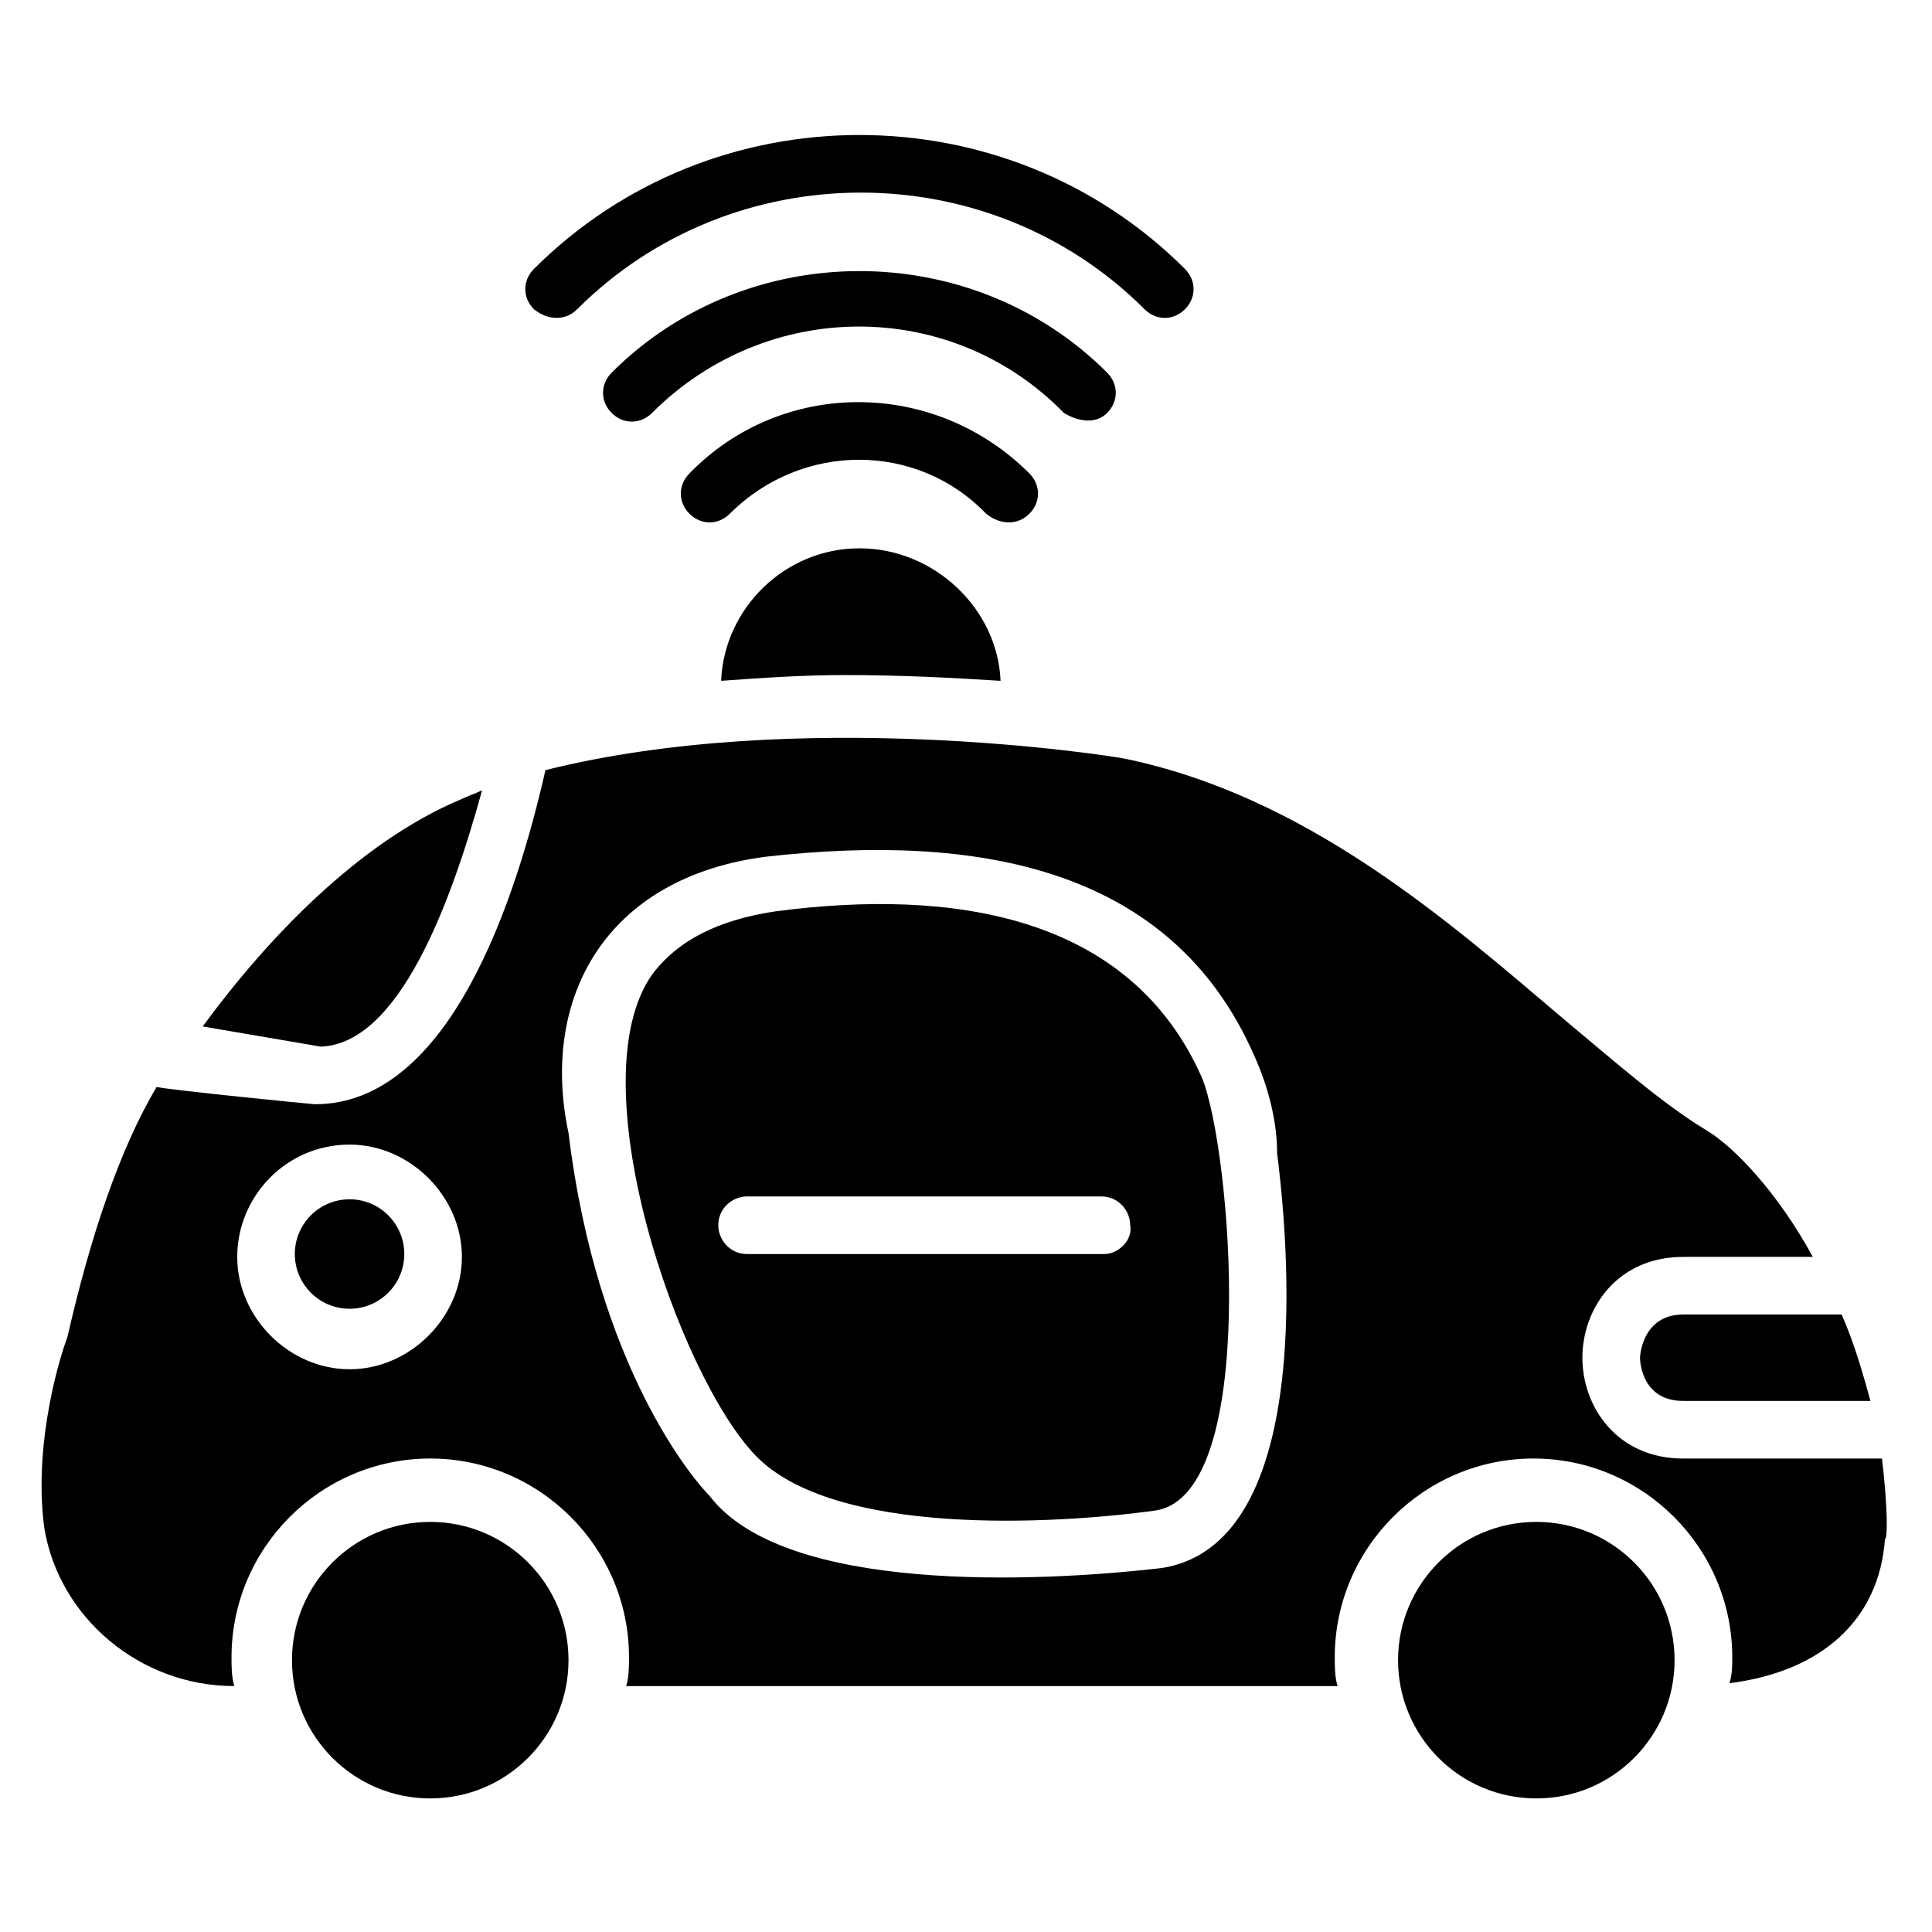
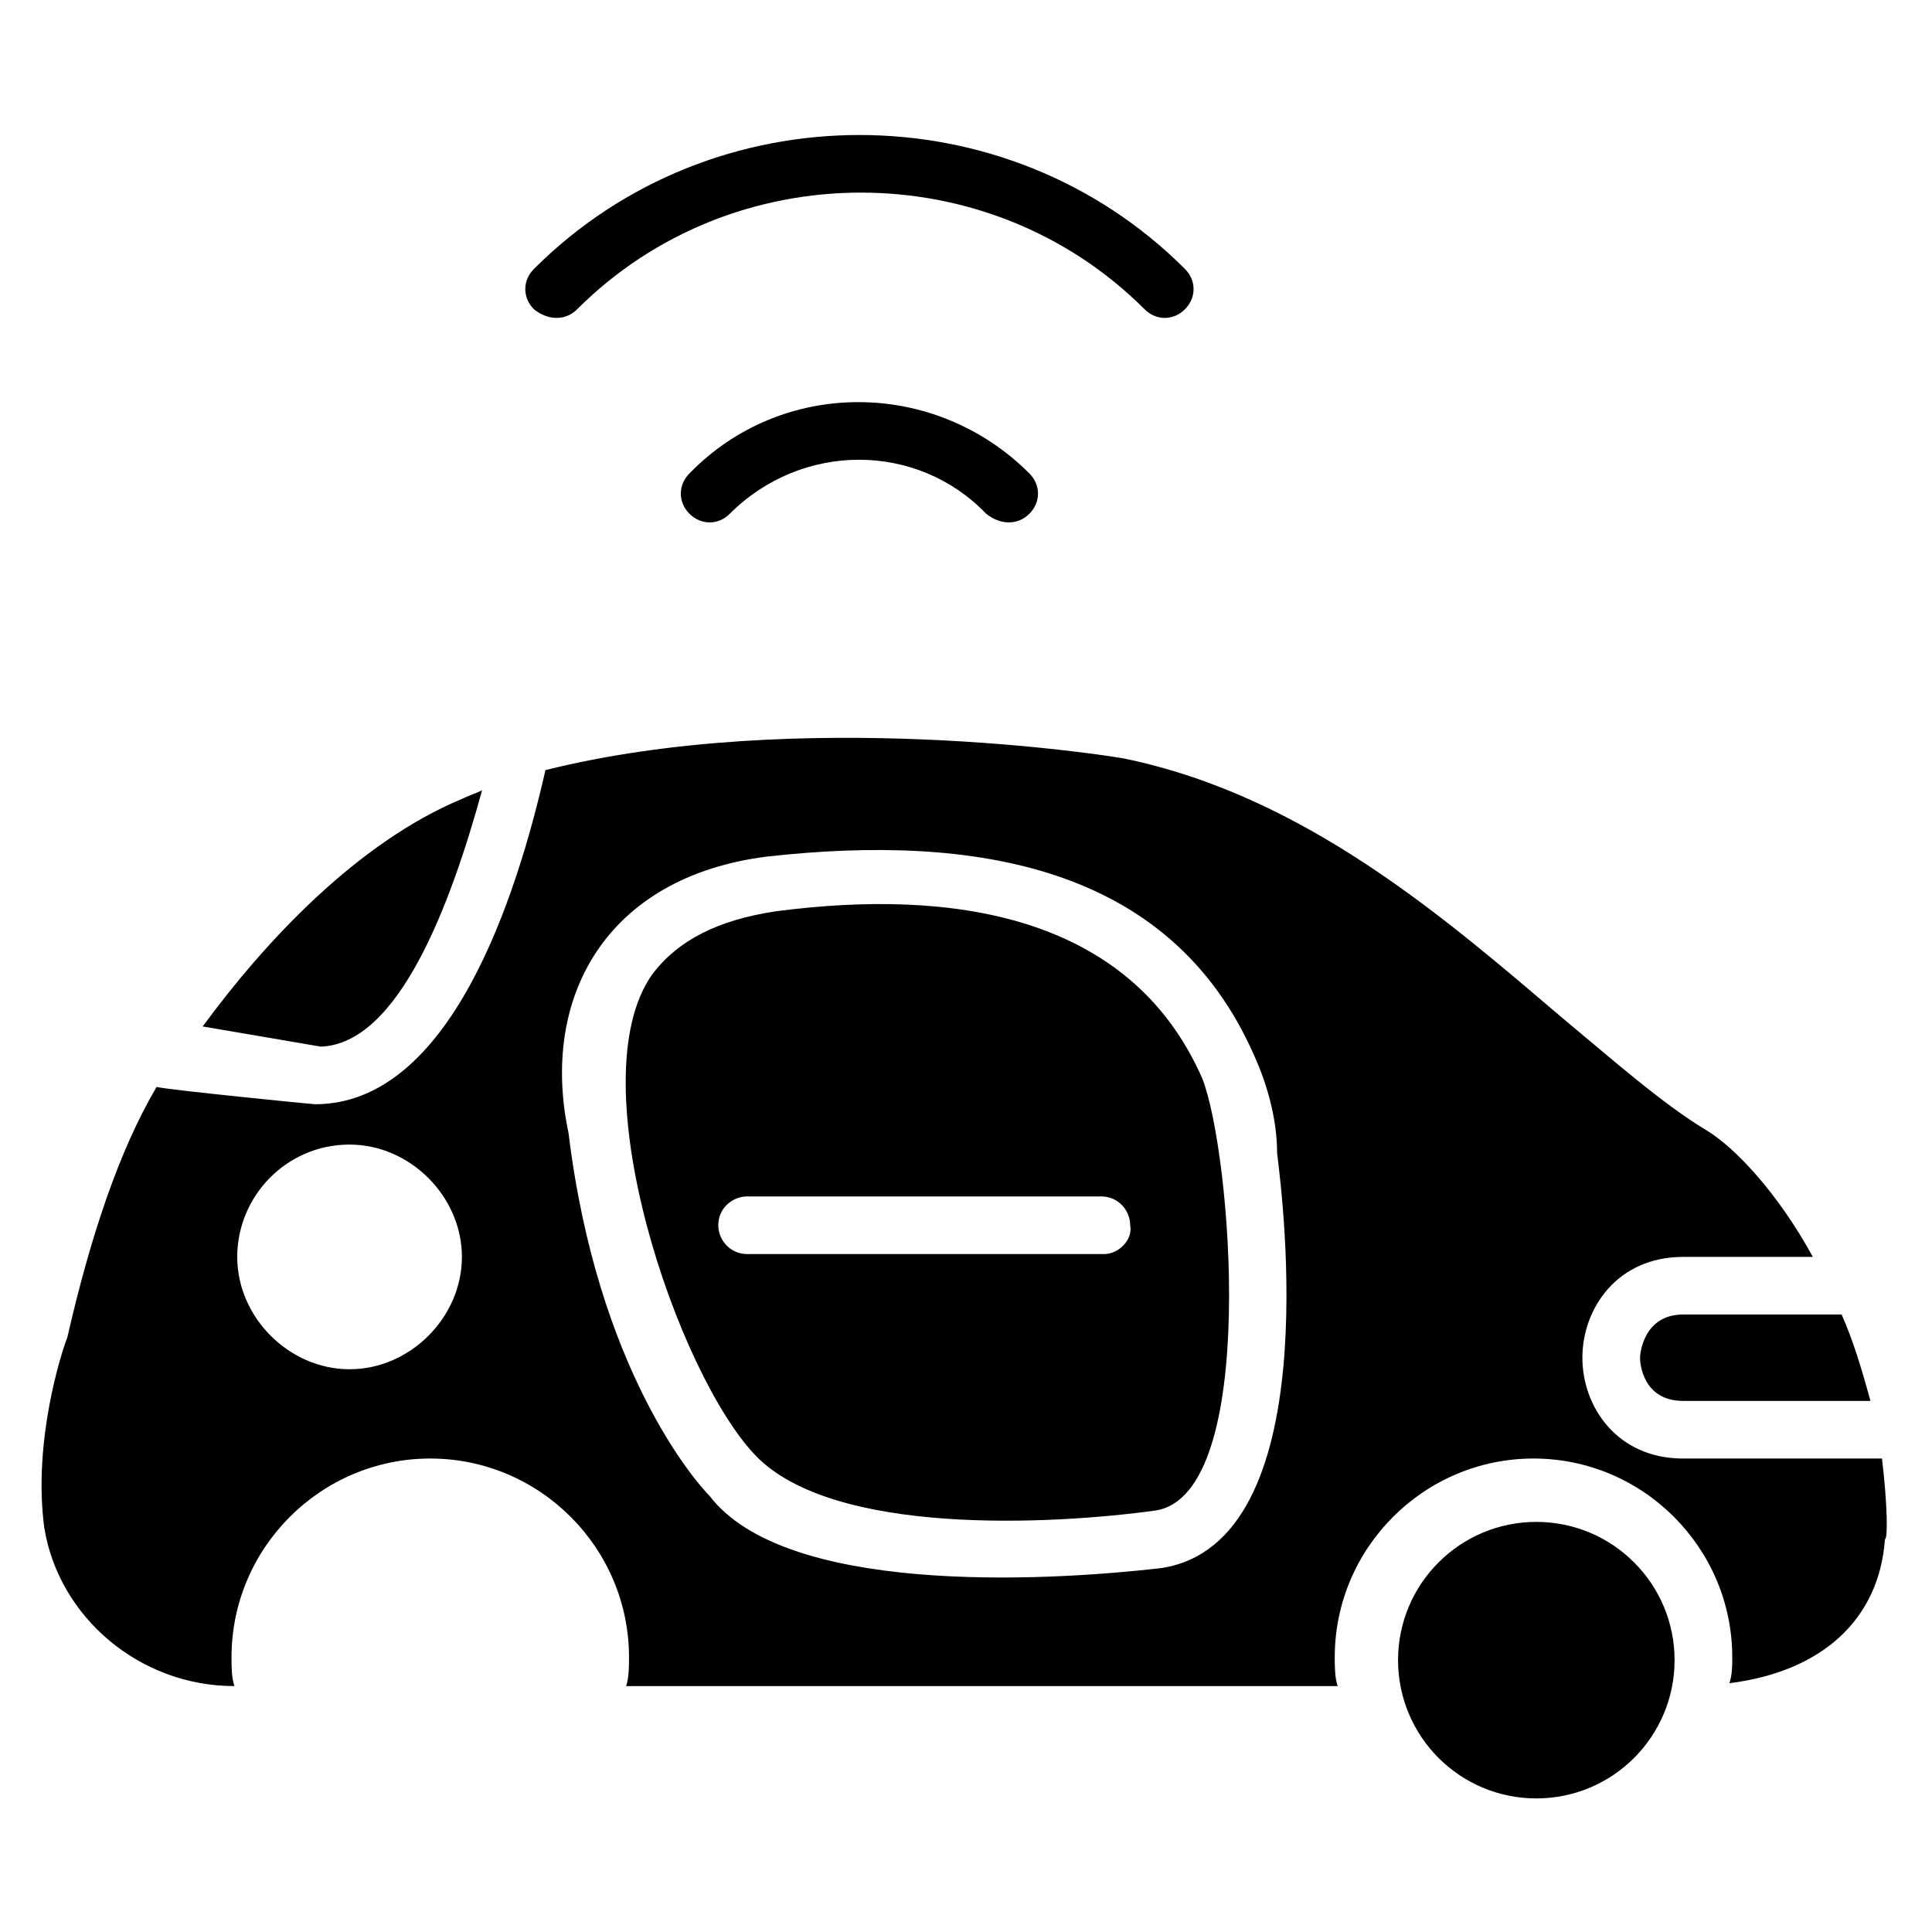
<svg xmlns="http://www.w3.org/2000/svg" fill="#000000" width="800px" height="800px" version="1.1" viewBox="144 144 512 512">
  <g>
-     <path d="m371.75 289.31c-19.848 0-35.879 16.031-36.641 35.113 10.688-0.762 21.375-1.527 32.824-1.527 15.266 0 29.008 0.762 41.223 1.527-0.766-19.082-17.559-35.113-37.406-35.113z" />
    <path d="m587.78 583.96c0 20.238-16.402 36.641-36.641 36.641-20.234 0-36.641-16.402-36.641-36.641 0-20.234 16.406-36.641 36.641-36.641 20.238 0 36.641 16.406 36.641 36.641" />
-     <path d="m294.66 583.96c0 20.238-16.406 36.641-36.641 36.641s-36.641-16.402-36.641-36.641c0-20.234 16.406-36.641 36.641-36.641s36.641 16.406 36.641 36.641" />
    <path d="m416.79 280.15c3.055-3.055 3.055-7.633 0-10.688-25.191-25.191-65.648-25.191-90.074 0-3.055 3.055-3.055 7.633 0 10.688 3.055 3.055 7.633 3.055 10.688 0 19.082-19.082 49.617-19.082 67.938 0 3.816 3.055 8.395 3.055 11.449 0z" />
-     <path d="m437.4 253.44c3.055-3.055 3.055-7.633 0-10.688-35.879-35.879-95.418-35.879-131.3 0-3.055 3.055-3.055 7.633 0 10.688 3.055 3.055 7.633 3.055 10.688 0 30.535-30.535 79.387-30.535 109.16 0 3.816 2.289 8.395 3.051 11.449 0z" />
    <path d="m296.95 225.96c41.223-41.223 109.16-41.223 150.38 0 3.055 3.055 7.633 3.055 10.688 0 3.055-3.055 3.055-7.633 0-10.688-47.328-47.328-125.19-47.328-172.52 0-3.055 3.055-3.055 7.633 0 10.688 3.816 3.051 8.398 3.051 11.449 0z" />
-     <path d="m251.14 476.33c0 8.012-6.492 14.504-14.504 14.504-8.008 0-14.504-6.492-14.504-14.504 0-8.008 6.496-14.504 14.504-14.504 8.012 0 14.504 6.496 14.504 14.504" />
    <path d="m642.74 530.53h-52.672c-17.559 0-26.719-13.742-26.719-26.719s9.16-26.719 26.719-26.719h34.352c-9.16-16.793-20.609-29.008-28.242-33.586-11.449-6.871-24.426-18.32-38.168-29.77-30.535-25.953-67.938-58.777-116.03-68.703-3.816-0.762-86.258-13.742-153.43 3.055-7.633 33.586-25.191 88.547-61.066 88.547-0.762 0-38.93-3.816-41.984-4.582-9.922 16.793-17.559 39.695-23.664 66.41-1.527 3.816-9.16 27.48-6.106 50.383 3.816 23.664 25.191 41.984 50.383 41.984-0.762-2.289-0.762-5.344-0.762-7.633 0-29.008 23.664-52.672 52.672-52.672 29.008 0 52.672 23.664 52.672 52.672 0 2.289 0 5.344-0.762 7.633h188.55c-0.762-2.289-0.762-5.344-0.762-7.633 0-29.008 23.664-52.672 52.672-52.672s52.672 23.664 52.672 52.672c0 2.289 0 4.582-0.762 6.871 24.426-3.055 39.695-16.793 41.223-38.168 0.746 0.004 0.746-8.395-0.781-21.371zm-406.1-23.664c-16.031 0-29.77-13.742-29.77-29.77 0-16.031 12.977-29.77 29.77-29.77 16.031 0 29.77 13.742 29.77 29.77 0.004 16.027-13.738 29.77-29.77 29.77zm215.27 52.672c-32.824 3.816-100 6.871-119.84-19.082-3.816-3.816-29.77-33.586-37.402-96.184-7.633-35.879 9.922-67.938 52.672-73.281 54.961-6.106 106.87 2.289 129 52.672 3.816 8.398 6.106 17.559 6.106 25.953 1.523 12.211 12.977 103.05-30.535 109.92z" />
    <path d="m271.76 353.43c-1.527 0.762-3.816 1.527-5.344 2.289-27.48 11.449-51.906 37.402-68.703 60.305l31.297 5.344c20.609-0.762 34.352-37.402 42.75-67.938z" />
    <path d="m578.62 503.81c0 1.527 0.762 11.449 11.449 11.449h49.617c-2.289-8.398-4.582-16.031-7.633-22.902h-41.984c-10.684 0.004-11.449 10.691-11.449 11.453z" />
    <path d="m349.62 385.5c-15.266 2.289-25.953 7.633-32.824 16.793-19.848 28.242 6.871 106.11 27.48 127.48 20.609 21.375 78.625 18.32 106.11 14.504 27.48-4.582 19.848-95.418 12.215-114.5-19.086-43.512-66.41-50.383-112.98-44.273zm87.023 90.836h-94.656c-4.582 0-7.633-3.816-7.633-7.633 0-4.582 3.816-7.633 7.633-7.633h93.891c4.582 0 7.633 3.816 7.633 7.633 0.766 3.816-3.051 7.633-6.867 7.633z" />
  </g>
</svg>